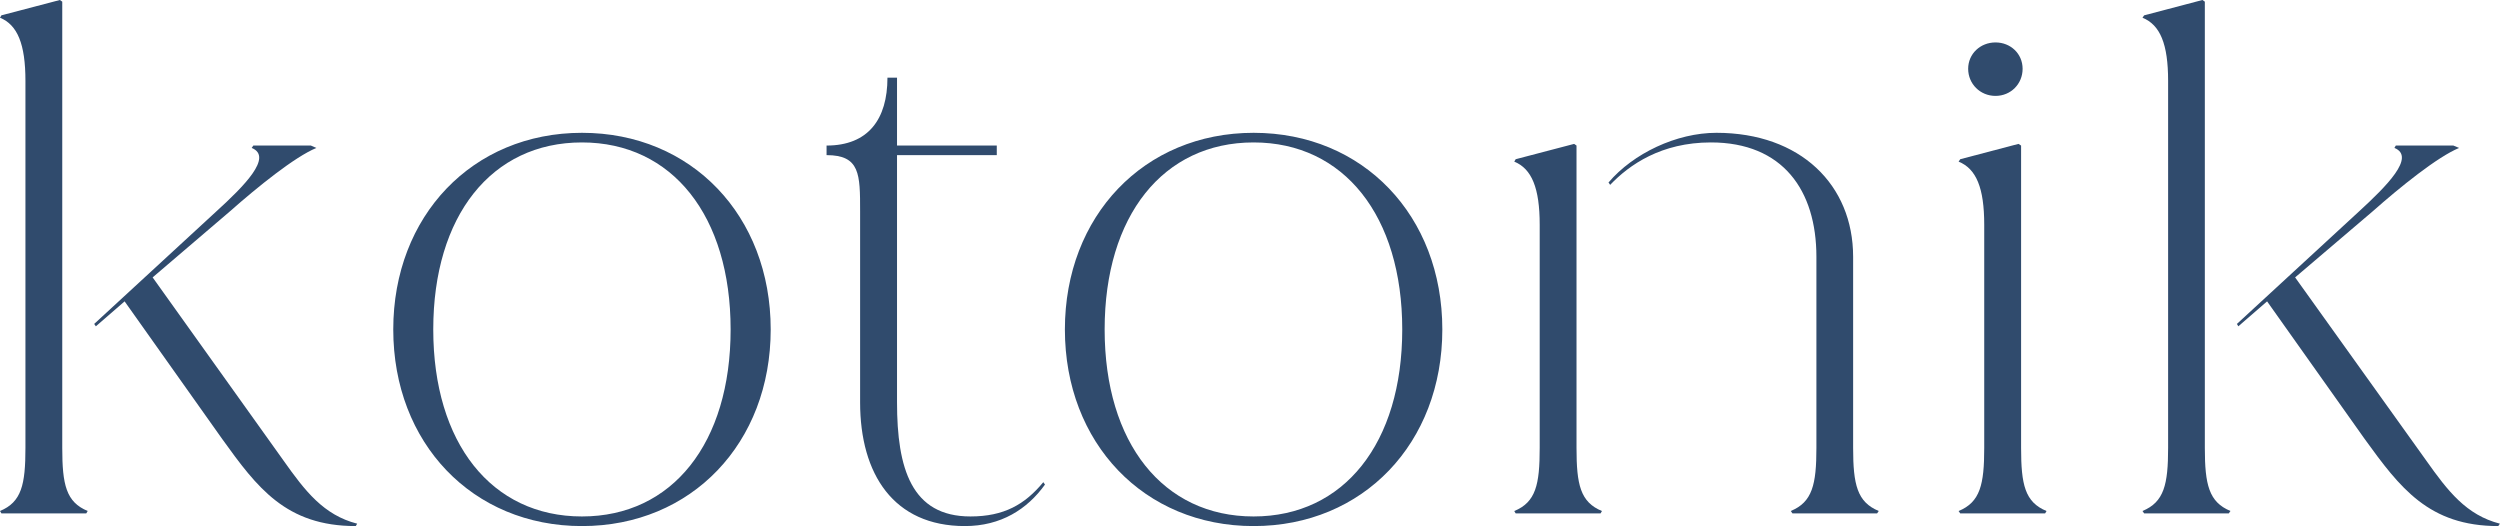
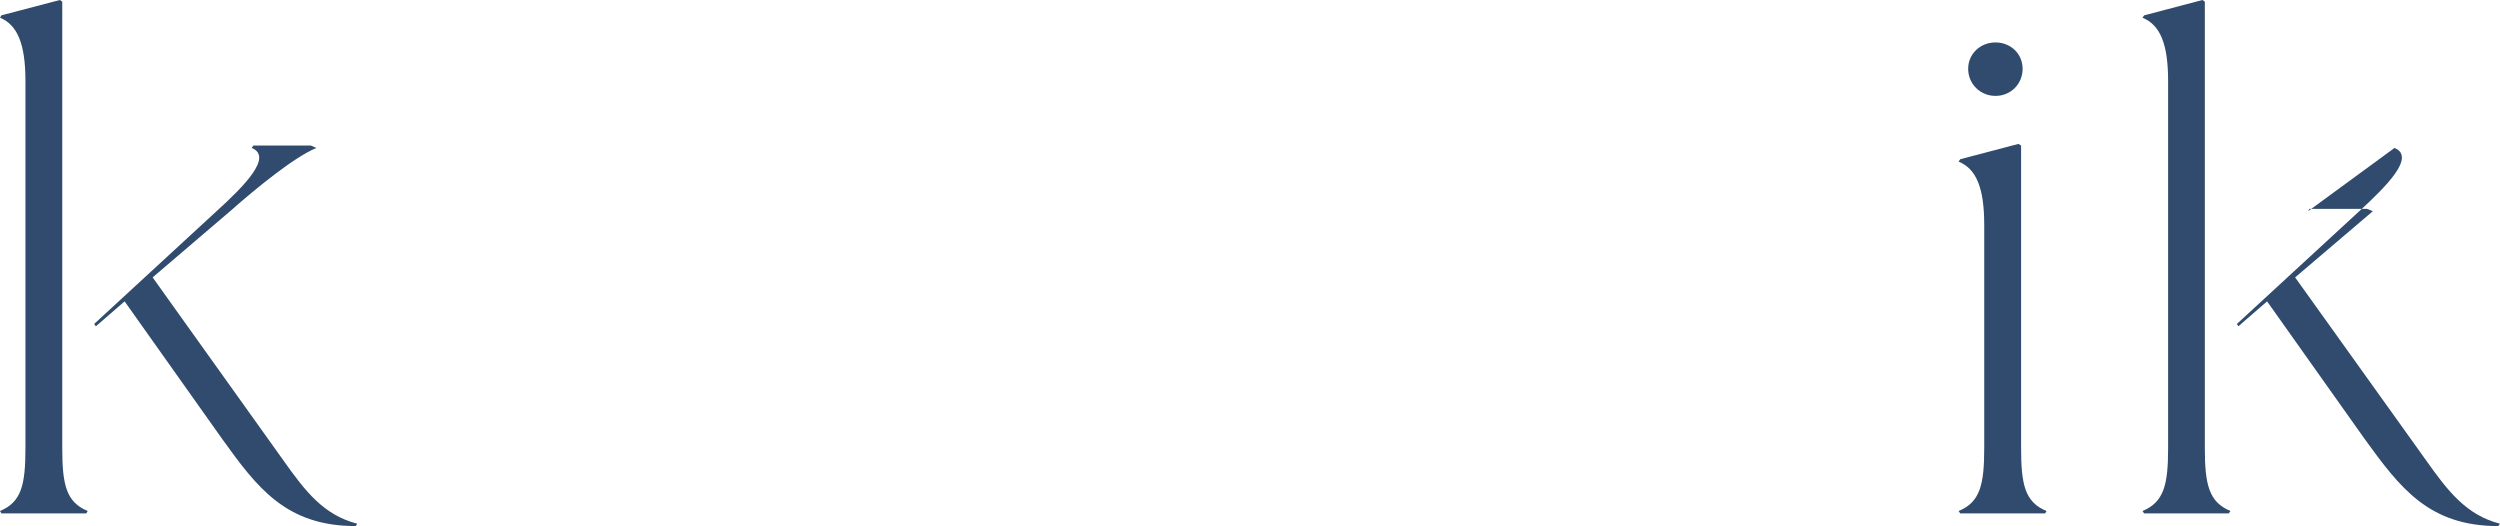
<svg xmlns="http://www.w3.org/2000/svg" id="Layer_1" data-name="Layer 1" viewBox="0 0 512 107.74">
  <defs>
    <style>      .cls-1 {        fill: #304b6d;        stroke-width: 0px;      }    </style>
  </defs>
-   <path class="cls-1" d="M80.54,67.47c0,23.28,16.21,40.27,38.65,40.27s38.65-16.99,38.65-40.27-16.21-40.27-38.65-40.27-38.65,17.04-38.65,40.27ZM149.63,67.47c0,23.28-11.93,38.3-30.45,38.3s-30.45-15.03-30.45-38.3,11.93-38.3,30.45-38.3,30.45,15.08,30.45,38.3Z" />
-   <path class="cls-1" d="M169.28,29.81v1.96c6.87,0,6.87,3.93,6.87,11.49v39.14c0,14.73,6.88,25.34,21.46,25.34,7.37,0,12.77-3.44,16.4-8.5l-.34-.49c-3.78,4.57-8.05,7.02-14.93,7.02-12.08,0-15.03-9.82-15.03-23.38V31.77h20.43v-1.96h-20.43v-13.9h-1.96c0,8.5-3.93,13.9-12.47,13.9Z" />
-   <path class="cls-1" d="M218.09,67.47c0,23.28,16.21,40.27,38.65,40.27s38.65-16.99,38.65-40.27-16.21-40.27-38.65-40.27-38.65,17.04-38.65,40.27ZM287.18,67.47c0,23.28-11.93,38.3-30.45,38.3s-30.5-15.03-30.5-38.3,11.98-38.3,30.5-38.3,30.45,15.08,30.45,38.3Z" />
-   <path class="cls-1" d="M329.42,37.37l.34.49c3.93-4.12,10.46-8.69,20.63-8.69,14.73,0,21.61,9.82,21.61,23.42v39.14c0,7.51-.83,11.1-5.25,12.92l.34.49h17.34l.34-.49c-4.42-1.82-5.25-5.4-5.25-12.92v-39.14c0-14.73-10.8-25.39-27.99-25.39-8.2,0-17.04,4.22-22.1,10.17ZM310.41,32.61l-.29.49c3.58,1.47,5.21,5.4,5.21,12.92v45.72c0,7.51-.79,11.1-5.21,12.92l.29.49h17.38l.29-.49c-4.42-1.82-5.21-5.4-5.21-12.92V29.81l-.49-.34-11.98,3.14Z" />
  <path class="cls-1" d="M403.08,14.09c0,3.09,2.46,5.55,5.6,5.55s5.55-2.46,5.55-5.55-2.46-5.4-5.55-5.4-5.6,2.31-5.6,5.4ZM401.46,32.61l-.34.49c3.63,1.47,5.25,5.4,5.25,12.92v45.72c0,7.51-.83,11.1-5.25,12.92l.34.49h17.38l.29-.49c-4.42-1.82-5.21-5.4-5.21-12.92V29.81l-.54-.34-11.93,3.14Z" />
-   <path class="cls-1" d="M490.39,30.3c4.42,1.82-1.67,7.86-7.22,12.96l-25.05,23.08.29.49,5.89-5.11,19.99,28.19c7.22,9.97,13.11,17.83,27.35,17.83l.34-.49c-6.88-1.77-10.66-6.68-15.08-12.92l-26.86-37.52,15.91-13.55c5.55-4.91,13.26-11.15,17.68-12.96l-1.18-.49h-11.79l-.29.49ZM439.12,3.14l-.34.49c3.63,1.47,5.25,5.4,5.25,12.92v75.18c0,7.51-.83,11.1-5.25,12.92l.34.49h17.34l.34-.49c-4.42-1.82-5.25-5.4-5.25-12.92V.34l-.49-.34-11.93,3.14Z" />
+   <path class="cls-1" d="M490.39,30.3c4.42,1.82-1.67,7.86-7.22,12.96l-25.05,23.08.29.49,5.89-5.11,19.99,28.19c7.22,9.97,13.11,17.83,27.35,17.83l.34-.49c-6.88-1.77-10.66-6.68-15.08-12.92l-26.86-37.52,15.91-13.55l-1.18-.49h-11.79l-.29.49ZM439.12,3.14l-.34.49c3.63,1.47,5.25,5.4,5.25,12.92v75.18c0,7.51-.83,11.1-5.25,12.92l.34.49h17.34l.34-.49c-4.42-1.82-5.25-5.4-5.25-12.92V.34l-.49-.34-11.93,3.14Z" />
  <path class="cls-1" d="M51.56,30.3c4.42,1.82-1.62,7.86-7.22,12.96l-25.05,23.08.34.49,5.89-5.11,19.99,28.19c7.17,9.97,13.06,17.83,27.35,17.83l.29-.49c-6.88-1.77-10.66-6.68-15.08-12.92l-26.81-37.52,15.86-13.55c5.55-4.91,13.26-11.15,17.68-12.96l-1.13-.49h-11.79l-.34.49ZM.29,3.14l-.29.49c3.58,1.47,5.21,5.4,5.21,12.92v75.18c0,7.51-.79,11.1-5.21,12.92l.29.49h17.38l.29-.49c-4.42-1.82-5.21-5.4-5.21-12.92V.34l-.49-.34L.29,3.14Z" />
</svg>